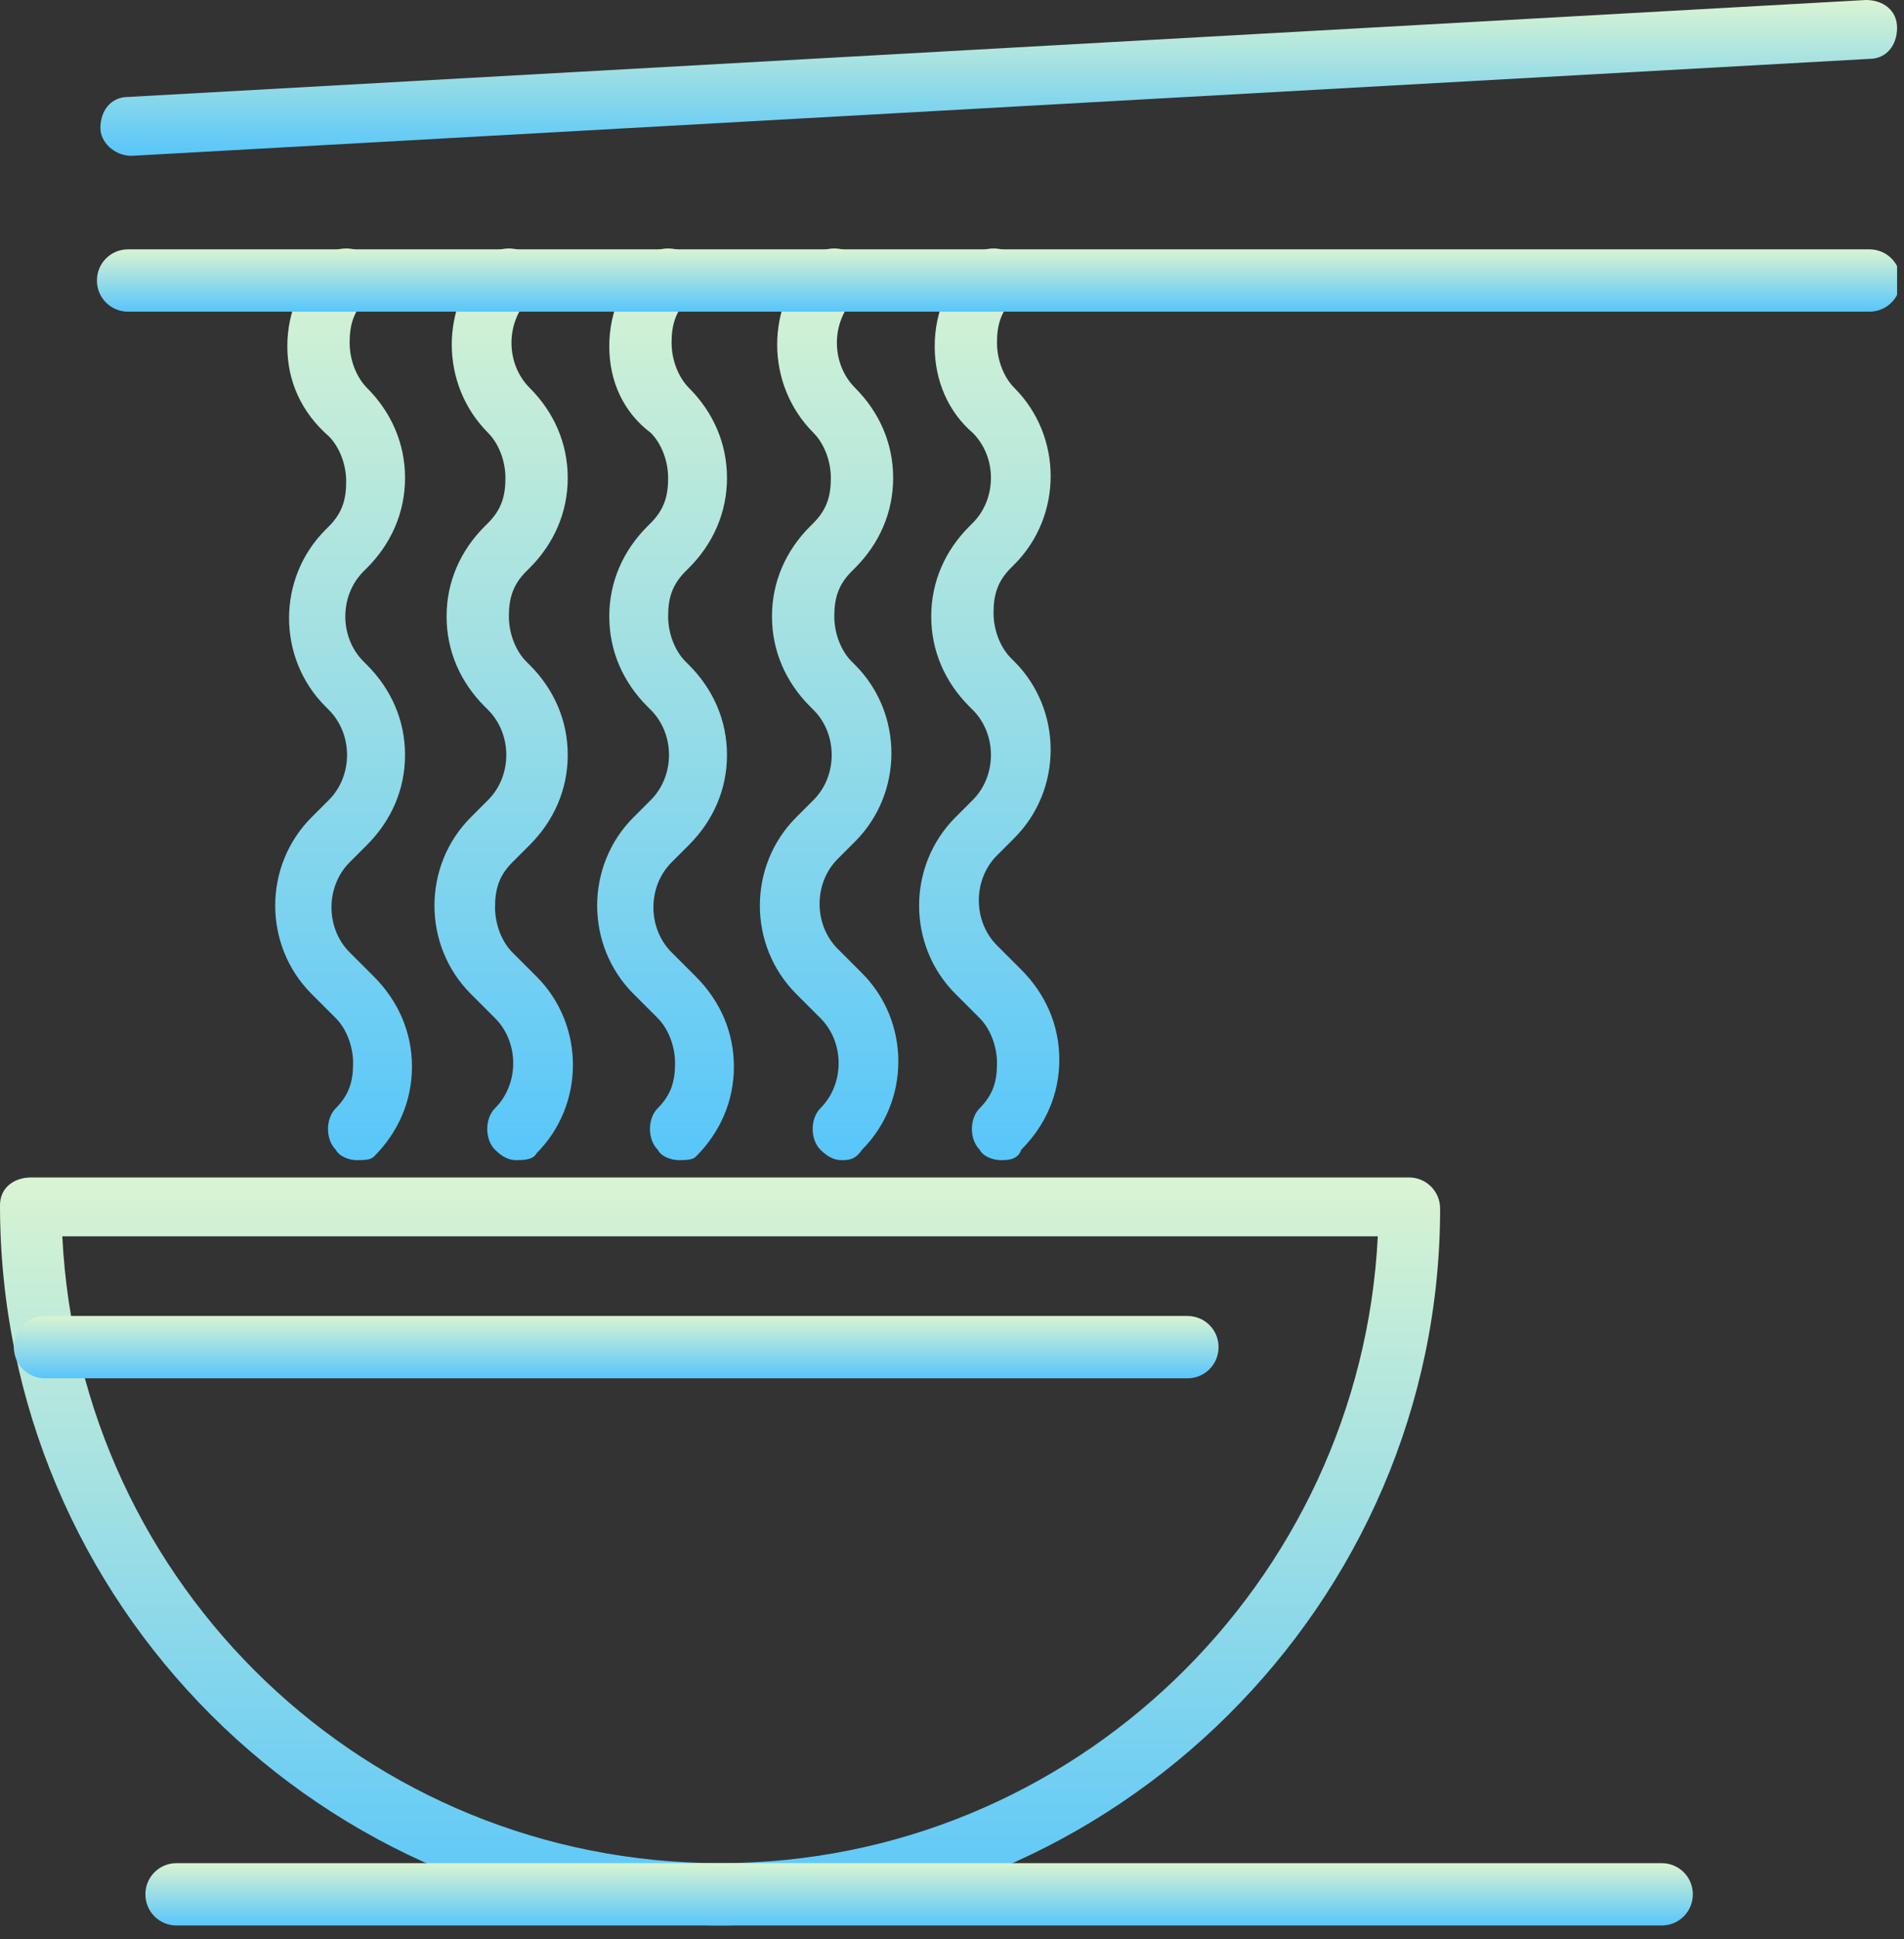
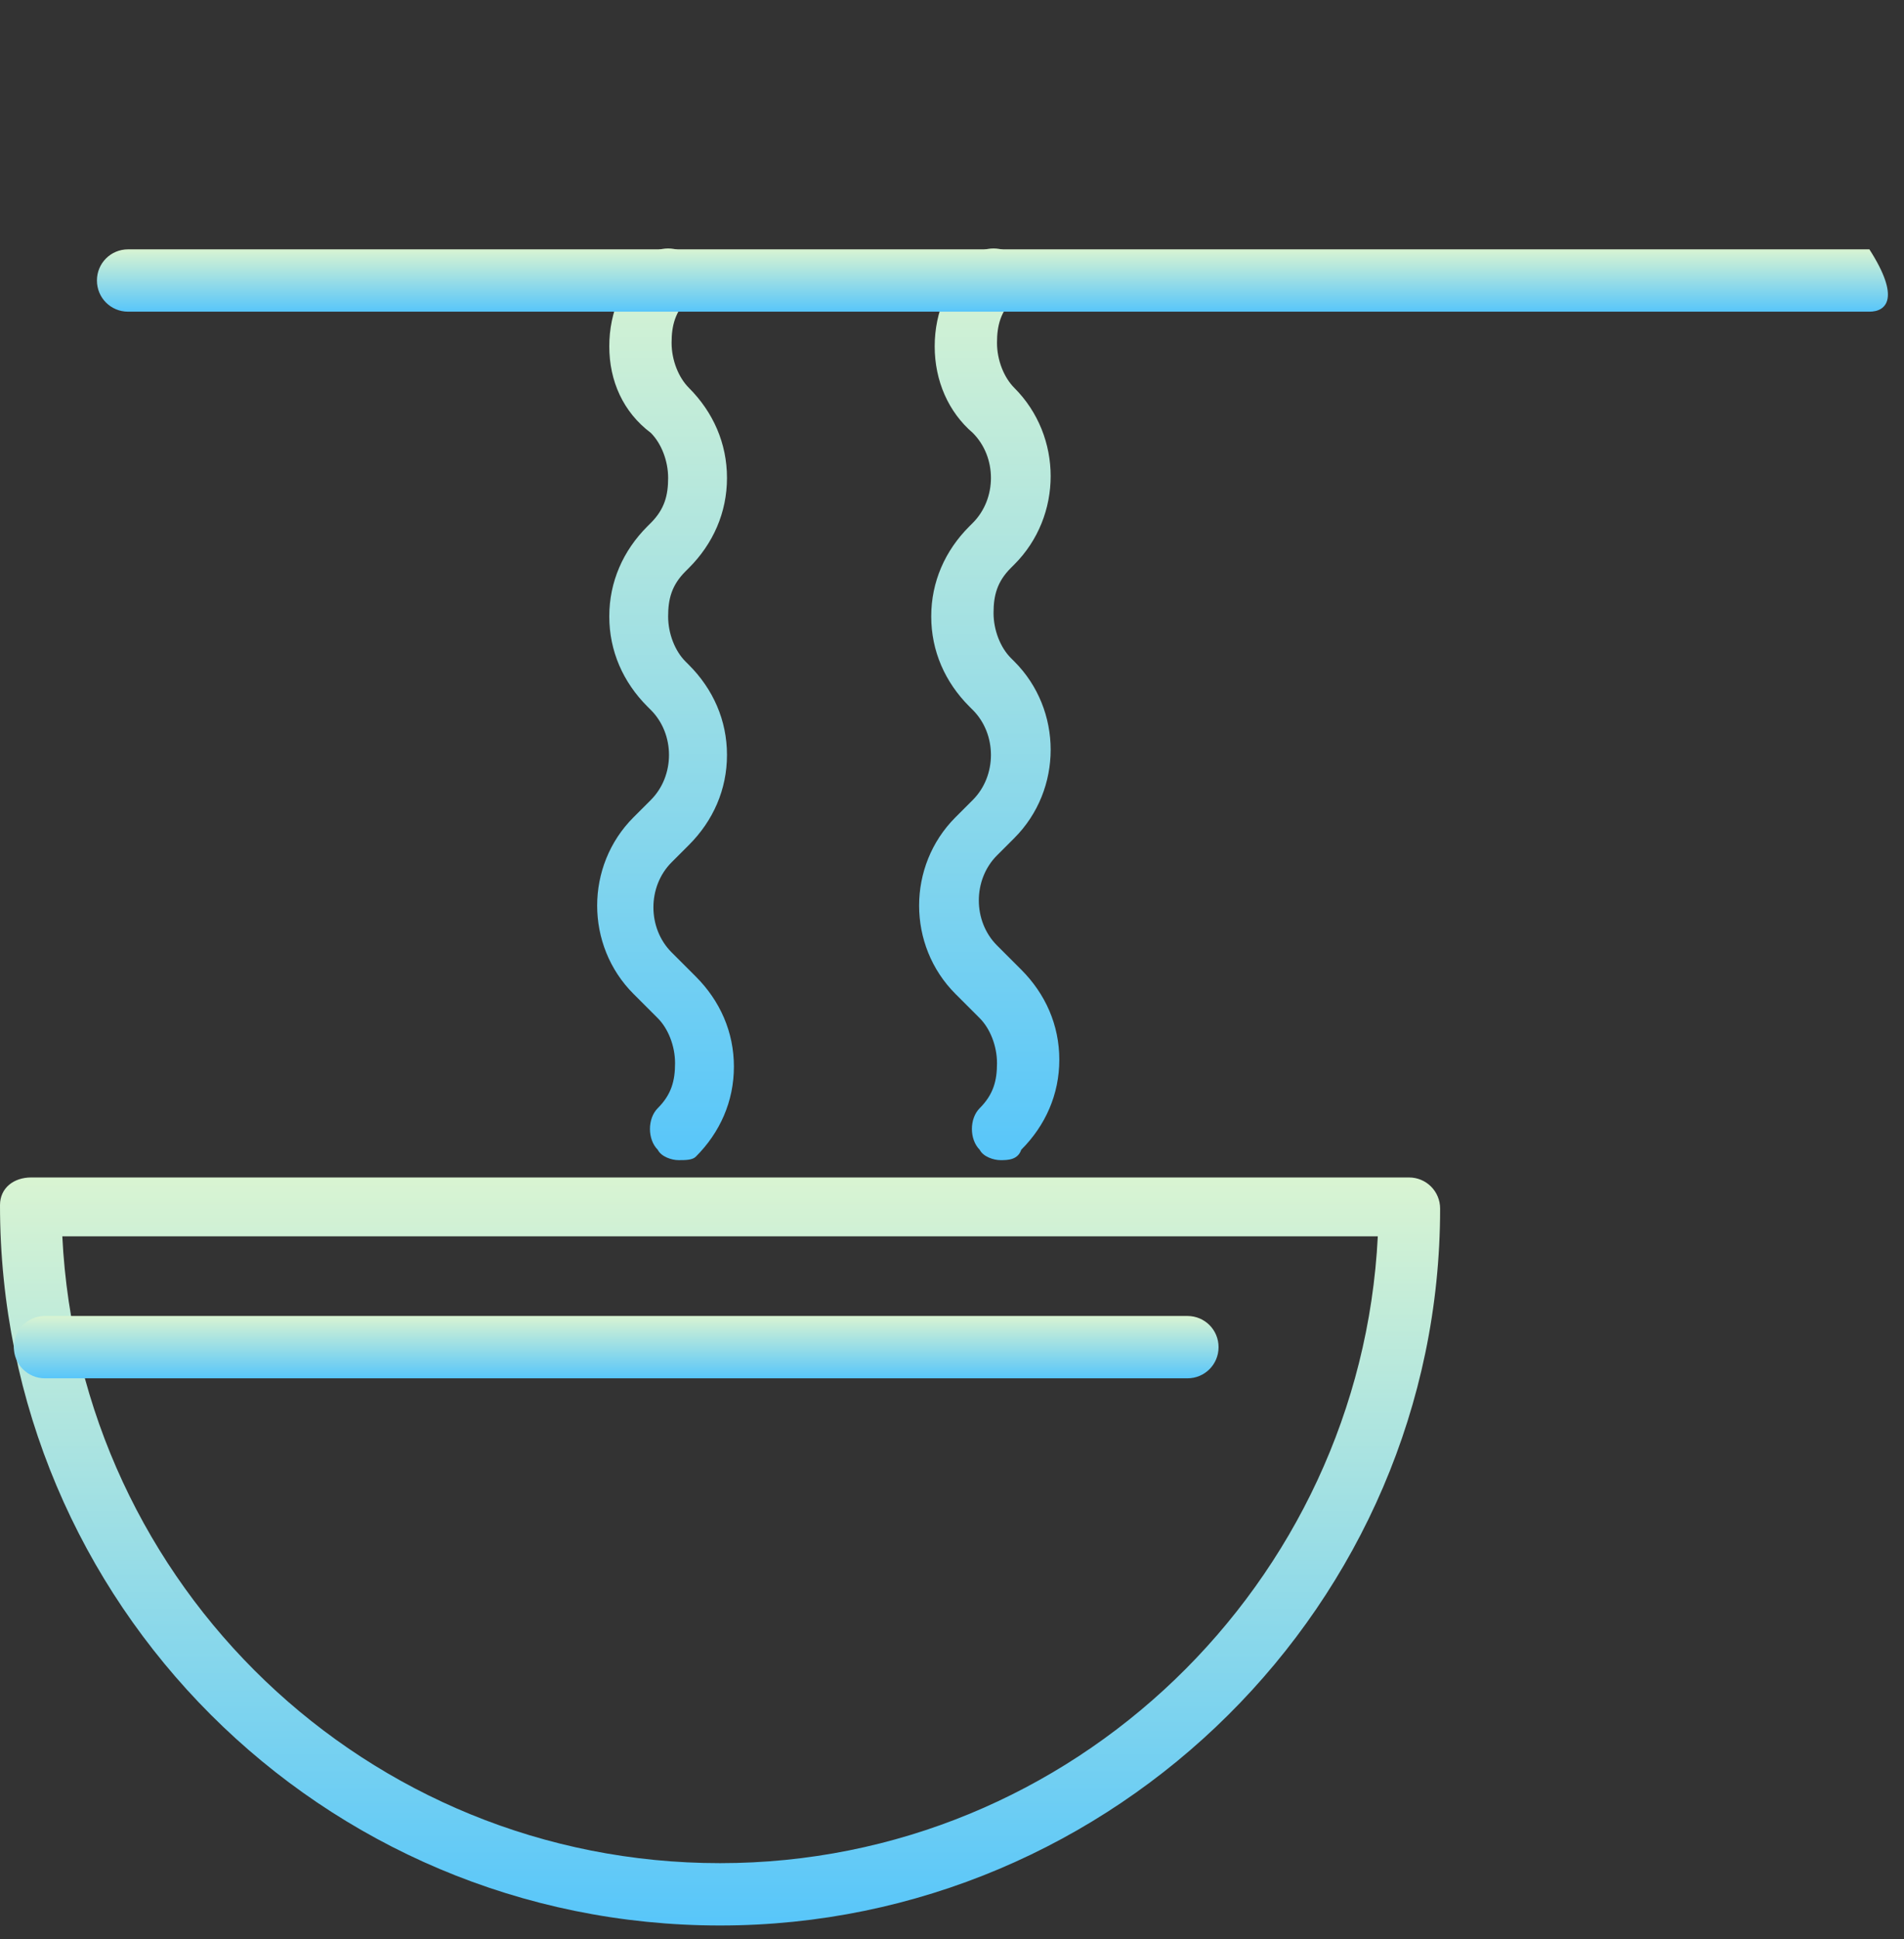
<svg xmlns="http://www.w3.org/2000/svg" width="55" height="56" viewBox="0 0 55 56" fill="none">
  <rect x="0" y="0" width="55" height="56" fill="#333333" stroke="none" />
  <g clip-path="url(#clip0_9140_3275)">
-     <path d="M10.3 33.5C10.1 33.5 9.8 33.4 9.7 33.2C9.4 32.9 9.4 32.3 9.7 32C10.1 31.6 10.2 31.2 10.2 30.7C10.2 30.2 10 29.7 9.7 29.4L9 28.7C7.6 27.3 7.6 25 9 23.6L9.5 23.1C10.2 22.4 10.2 21.2 9.5 20.5L9.4 20.4C8 19 8 16.7 9.4 15.3L9.5 15.2C9.9 14.8 10 14.4 10 13.9C10 13.4 9.8 12.9 9.5 12.6C8.7 11.9 8.3 11 8.3 10C8.3 9 8.7 8.1 9.4 7.4C9.7 7.1 10.3 7.1 10.6 7.4C10.9 7.7 10.9 8.3 10.6 8.6C10.2 9 10.1 9.4 10.1 9.9C10.1 10.4 10.3 10.9 10.6 11.2C11.3 11.9 11.7 12.8 11.7 13.8C11.7 14.8 11.3 15.7 10.6 16.4L10.5 16.5C9.8 17.2 9.8 18.4 10.5 19.1L10.6 19.2C11.3 19.9 11.7 20.8 11.7 21.8C11.7 22.8 11.3 23.7 10.6 24.4L10.1 24.9C9.4 25.6 9.4 26.8 10.1 27.5L10.8 28.2C11.5 28.9 11.9 29.8 11.9 30.8C11.9 31.8 11.5 32.7 10.8 33.4C10.7 33.5 10.5 33.5 10.3 33.5Z" fill="url(#paint0_linear_9140_3275)" />
-     <path d="M14.9 33.5C14.7 33.5 14.5 33.4 14.3 33.2C14 32.9 14 32.3 14.3 32C15 31.3 15 30.1 14.3 29.4L13.6 28.7C12.2 27.3 12.2 25 13.6 23.6L14.1 23.1C14.8 22.4 14.8 21.2 14.1 20.5L14 20.4C13.3 19.7 12.9 18.8 12.9 17.8C12.9 16.8 13.3 15.9 14 15.2L14.1 15.1C14.5 14.7 14.6 14.3 14.6 13.8C14.6 13.3 14.4 12.8 14.1 12.5C12.7 11.1 12.7 8.8 14.1 7.4C14.4 7.1 15 7.1 15.3 7.4C15.6 7.7 15.6 8.3 15.3 8.6C14.6 9.3 14.6 10.5 15.3 11.2C16 11.9 16.4 12.8 16.4 13.8C16.4 14.8 16 15.7 15.3 16.4L15.2 16.5C14.8 16.9 14.7 17.3 14.7 17.8C14.7 18.3 14.9 18.8 15.2 19.1L15.3 19.2C16 19.9 16.4 20.8 16.4 21.8C16.4 22.8 16 23.7 15.3 24.4L14.8 24.9C14.4 25.3 14.3 25.7 14.3 26.2C14.3 26.7 14.5 27.2 14.8 27.5L15.5 28.2C16.9 29.6 16.9 31.9 15.5 33.3C15.4 33.5 15.1 33.5 14.9 33.5Z" fill="url(#paint1_linear_9140_3275)" />
    <path d="M19.6 33.5C19.4 33.5 19.1 33.4 19 33.2C18.7 32.9 18.7 32.3 19 32C19.4 31.6 19.5 31.2 19.5 30.7C19.5 30.2 19.3 29.7 19 29.4L18.3 28.7C16.9 27.3 16.9 25 18.3 23.6L18.8 23.1C19.5 22.4 19.5 21.2 18.8 20.5L18.7 20.4C18 19.7 17.6 18.8 17.6 17.8C17.6 16.8 18 15.9 18.7 15.2L18.8 15.1C19.2 14.7 19.3 14.3 19.3 13.8C19.3 13.3 19.1 12.8 18.8 12.5C18 11.9 17.6 11 17.6 10C17.6 9 18 8.1 18.7 7.4C19 7.1 19.6 7.1 19.9 7.4C20.2 7.7 20.2 8.3 19.9 8.6C19.5 9 19.4 9.4 19.4 9.9C19.4 10.4 19.6 10.9 19.9 11.2C20.6 11.9 21 12.8 21 13.8C21 14.8 20.6 15.7 19.9 16.4L19.8 16.5C19.4 16.9 19.3 17.3 19.3 17.8C19.3 18.3 19.5 18.8 19.8 19.1L19.9 19.2C20.6 19.9 21 20.8 21 21.8C21 22.8 20.6 23.7 19.9 24.4L19.4 24.9C18.7 25.6 18.7 26.8 19.4 27.5L20.1 28.2C20.8 28.9 21.2 29.8 21.2 30.8C21.2 31.8 20.8 32.7 20.1 33.4C20 33.5 19.8 33.5 19.6 33.5Z" fill="url(#paint2_linear_9140_3275)" />
-     <path d="M24.3 33.5C24.1 33.5 23.9 33.4 23.7 33.2C23.4 32.9 23.4 32.3 23.7 32C24.4 31.3 24.4 30.1 23.7 29.4L23 28.7C21.6 27.3 21.6 25 23 23.6L23.5 23.1C24.2 22.4 24.2 21.2 23.5 20.5L23.4 20.4C22.7 19.7 22.3 18.8 22.3 17.8C22.3 16.8 22.7 15.9 23.4 15.2L23.5 15.1C23.9 14.7 24 14.3 24 13.8C24 13.3 23.8 12.8 23.5 12.5C22.1 11.1 22.1 8.8 23.5 7.4C23.8 7.1 24.4 7.1 24.7 7.4C25 7.7 25 8.3 24.7 8.6C24 9.3 24 10.5 24.7 11.2C25.4 11.9 25.8 12.8 25.8 13.8C25.8 14.8 25.4 15.7 24.7 16.4L24.6 16.5C24.2 16.9 24.1 17.3 24.1 17.8C24.1 18.3 24.3 18.8 24.6 19.1L24.7 19.2C26.1 20.6 26.1 22.9 24.7 24.3L24.2 24.8C23.5 25.5 23.5 26.7 24.2 27.4L24.9 28.1C26.3 29.5 26.3 31.8 24.9 33.2C24.7 33.5 24.5 33.5 24.3 33.5Z" fill="url(#paint3_linear_9140_3275)" />
    <path d="M28.9 33.5C28.7 33.5 28.4 33.4 28.3 33.2C28 32.9 28 32.3 28.3 32C28.7 31.6 28.8 31.2 28.8 30.7C28.8 30.2 28.6 29.7 28.3 29.4L27.6 28.7C26.2 27.3 26.2 25 27.6 23.6L28.1 23.1C28.8 22.4 28.8 21.2 28.1 20.5L28 20.4C27.3 19.7 26.9 18.8 26.9 17.8C26.9 16.8 27.3 15.9 28 15.2L28.1 15.1C28.8 14.4 28.8 13.2 28.1 12.5C27.4 11.9 27 11 27 10C27 9 27.4 8.1 28.1 7.4C28.4 7.1 29 7.1 29.3 7.4C29.6 7.7 29.6 8.3 29.3 8.6C28.9 9 28.8 9.4 28.8 9.9C28.8 10.4 29 10.9 29.3 11.2C30.7 12.6 30.7 14.9 29.3 16.3L29.2 16.4C28.8 16.8 28.7 17.2 28.7 17.7C28.7 18.2 28.9 18.7 29.2 19L29.3 19.1C30.7 20.5 30.7 22.8 29.3 24.2L28.8 24.7C28.1 25.4 28.1 26.6 28.8 27.3L29.5 28C30.2 28.7 30.6 29.6 30.6 30.6C30.6 31.6 30.2 32.5 29.5 33.2C29.4 33.5 29.1 33.5 28.9 33.5Z" fill="url(#paint4_linear_9140_3275)" />
    <path d="M20.8 55.6C9.3 55.6 0 46.3 0 34.8C0 34.3 0.4 34 0.9 34H40.7C41.2 34 41.6 34.4 41.6 34.9C41.6 46.3 32.2 55.6 20.8 55.6ZM1.8 35.7C2.3 45.8 10.6 53.8 20.8 53.8C31 53.8 39.3 45.7 39.8 35.7H1.8Z" fill="url(#paint5_linear_9140_3275)" />
-     <path d="M48 55.6H5.1C4.6 55.6 4.2 55.2 4.2 54.7C4.2 54.2 4.6 53.8 5.1 53.8H48C48.5 53.8 48.9 54.2 48.9 54.7C48.9 55.2 48.5 55.6 48 55.6Z" fill="url(#paint6_linear_9140_3275)" />
    <path d="M34.3 39.8H1.3C0.8 39.8 0.4 39.4 0.4 38.9C0.4 38.4 0.8 38 1.3 38H34.3C34.8 38 35.2 38.4 35.2 38.9C35.2 39.4 34.8 39.8 34.3 39.8Z" fill="url(#paint7_linear_9140_3275)" />
-     <path d="M54 9H3.7C3.2 9 2.8 8.6 2.8 8.1C2.8 7.6 3.2 7.2 3.7 7.2H54C54.5 7.2 54.9 7.6 54.9 8.1C54.9 8.6 54.5 9 54 9Z" fill="url(#paint8_linear_9140_3275)" />
-     <path d="M3.8 4.5C3.3 4.5 2.9 4.1 2.9 3.7C2.9 3.2 3.2 2.8 3.7 2.8L53.9 0C54.4 0 54.8 0.3 54.8 0.8C54.8 1.3 54.5 1.7 54 1.7L3.8 4.5Z" fill="url(#paint9_linear_9140_3275)" />
+     <path d="M54 9H3.7C3.2 9 2.8 8.6 2.8 8.1C2.8 7.6 3.2 7.2 3.7 7.2H54C54.9 8.6 54.5 9 54 9Z" fill="url(#paint8_linear_9140_3275)" />
  </g>
  <defs>
    <linearGradient id="paint0_linear_9140_3275" x1="9.925" y1="7.175" x2="9.925" y2="33.5" gradientUnits="userSpaceOnUse">
      <stop stop-color="#D9F4D2" />
      <stop offset="1" stop-color="#58C6FA" />
    </linearGradient>
    <linearGradient id="paint1_linear_9140_3275" x1="14.55" y1="7.175" x2="14.55" y2="33.5" gradientUnits="userSpaceOnUse">
      <stop stop-color="#D9F4D2" />
      <stop offset="1" stop-color="#58C6FA" />
    </linearGradient>
    <linearGradient id="paint2_linear_9140_3275" x1="19.225" y1="7.175" x2="19.225" y2="33.5" gradientUnits="userSpaceOnUse">
      <stop stop-color="#D9F4D2" />
      <stop offset="1" stop-color="#58C6FA" />
    </linearGradient>
    <linearGradient id="paint3_linear_9140_3275" x1="23.95" y1="7.175" x2="23.95" y2="33.5" gradientUnits="userSpaceOnUse">
      <stop stop-color="#D9F4D2" />
      <stop offset="1" stop-color="#58C6FA" />
    </linearGradient>
    <linearGradient id="paint4_linear_9140_3275" x1="28.575" y1="7.175" x2="28.575" y2="33.5" gradientUnits="userSpaceOnUse">
      <stop stop-color="#D9F4D2" />
      <stop offset="1" stop-color="#58C6FA" />
    </linearGradient>
    <linearGradient id="paint5_linear_9140_3275" x1="20.8" y1="34" x2="20.8" y2="55.6" gradientUnits="userSpaceOnUse">
      <stop stop-color="#D9F4D2" />
      <stop offset="1" stop-color="#58C6FA" />
    </linearGradient>
    <linearGradient id="paint6_linear_9140_3275" x1="26.55" y1="53.8" x2="26.55" y2="55.6" gradientUnits="userSpaceOnUse">
      <stop stop-color="#D9F4D2" />
      <stop offset="1" stop-color="#58C6FA" />
    </linearGradient>
    <linearGradient id="paint7_linear_9140_3275" x1="17.8" y1="38" x2="17.8" y2="39.8" gradientUnits="userSpaceOnUse">
      <stop stop-color="#D9F4D2" />
      <stop offset="1" stop-color="#58C6FA" />
    </linearGradient>
    <linearGradient id="paint8_linear_9140_3275" x1="28.85" y1="7.2" x2="28.85" y2="9" gradientUnits="userSpaceOnUse">
      <stop stop-color="#D9F4D2" />
      <stop offset="1" stop-color="#58C6FA" />
    </linearGradient>
    <linearGradient id="paint9_linear_9140_3275" x1="28.85" y1="0" x2="28.85" y2="4.5" gradientUnits="userSpaceOnUse">
      <stop stop-color="#D9F4D2" />
      <stop offset="1" stop-color="#58C6FA" />
    </linearGradient>
    <clipPath id="clip0_9140_3275">
      <rect width="54.8" height="55.6" fill="white" />
    </clipPath>
  </defs>
</svg>